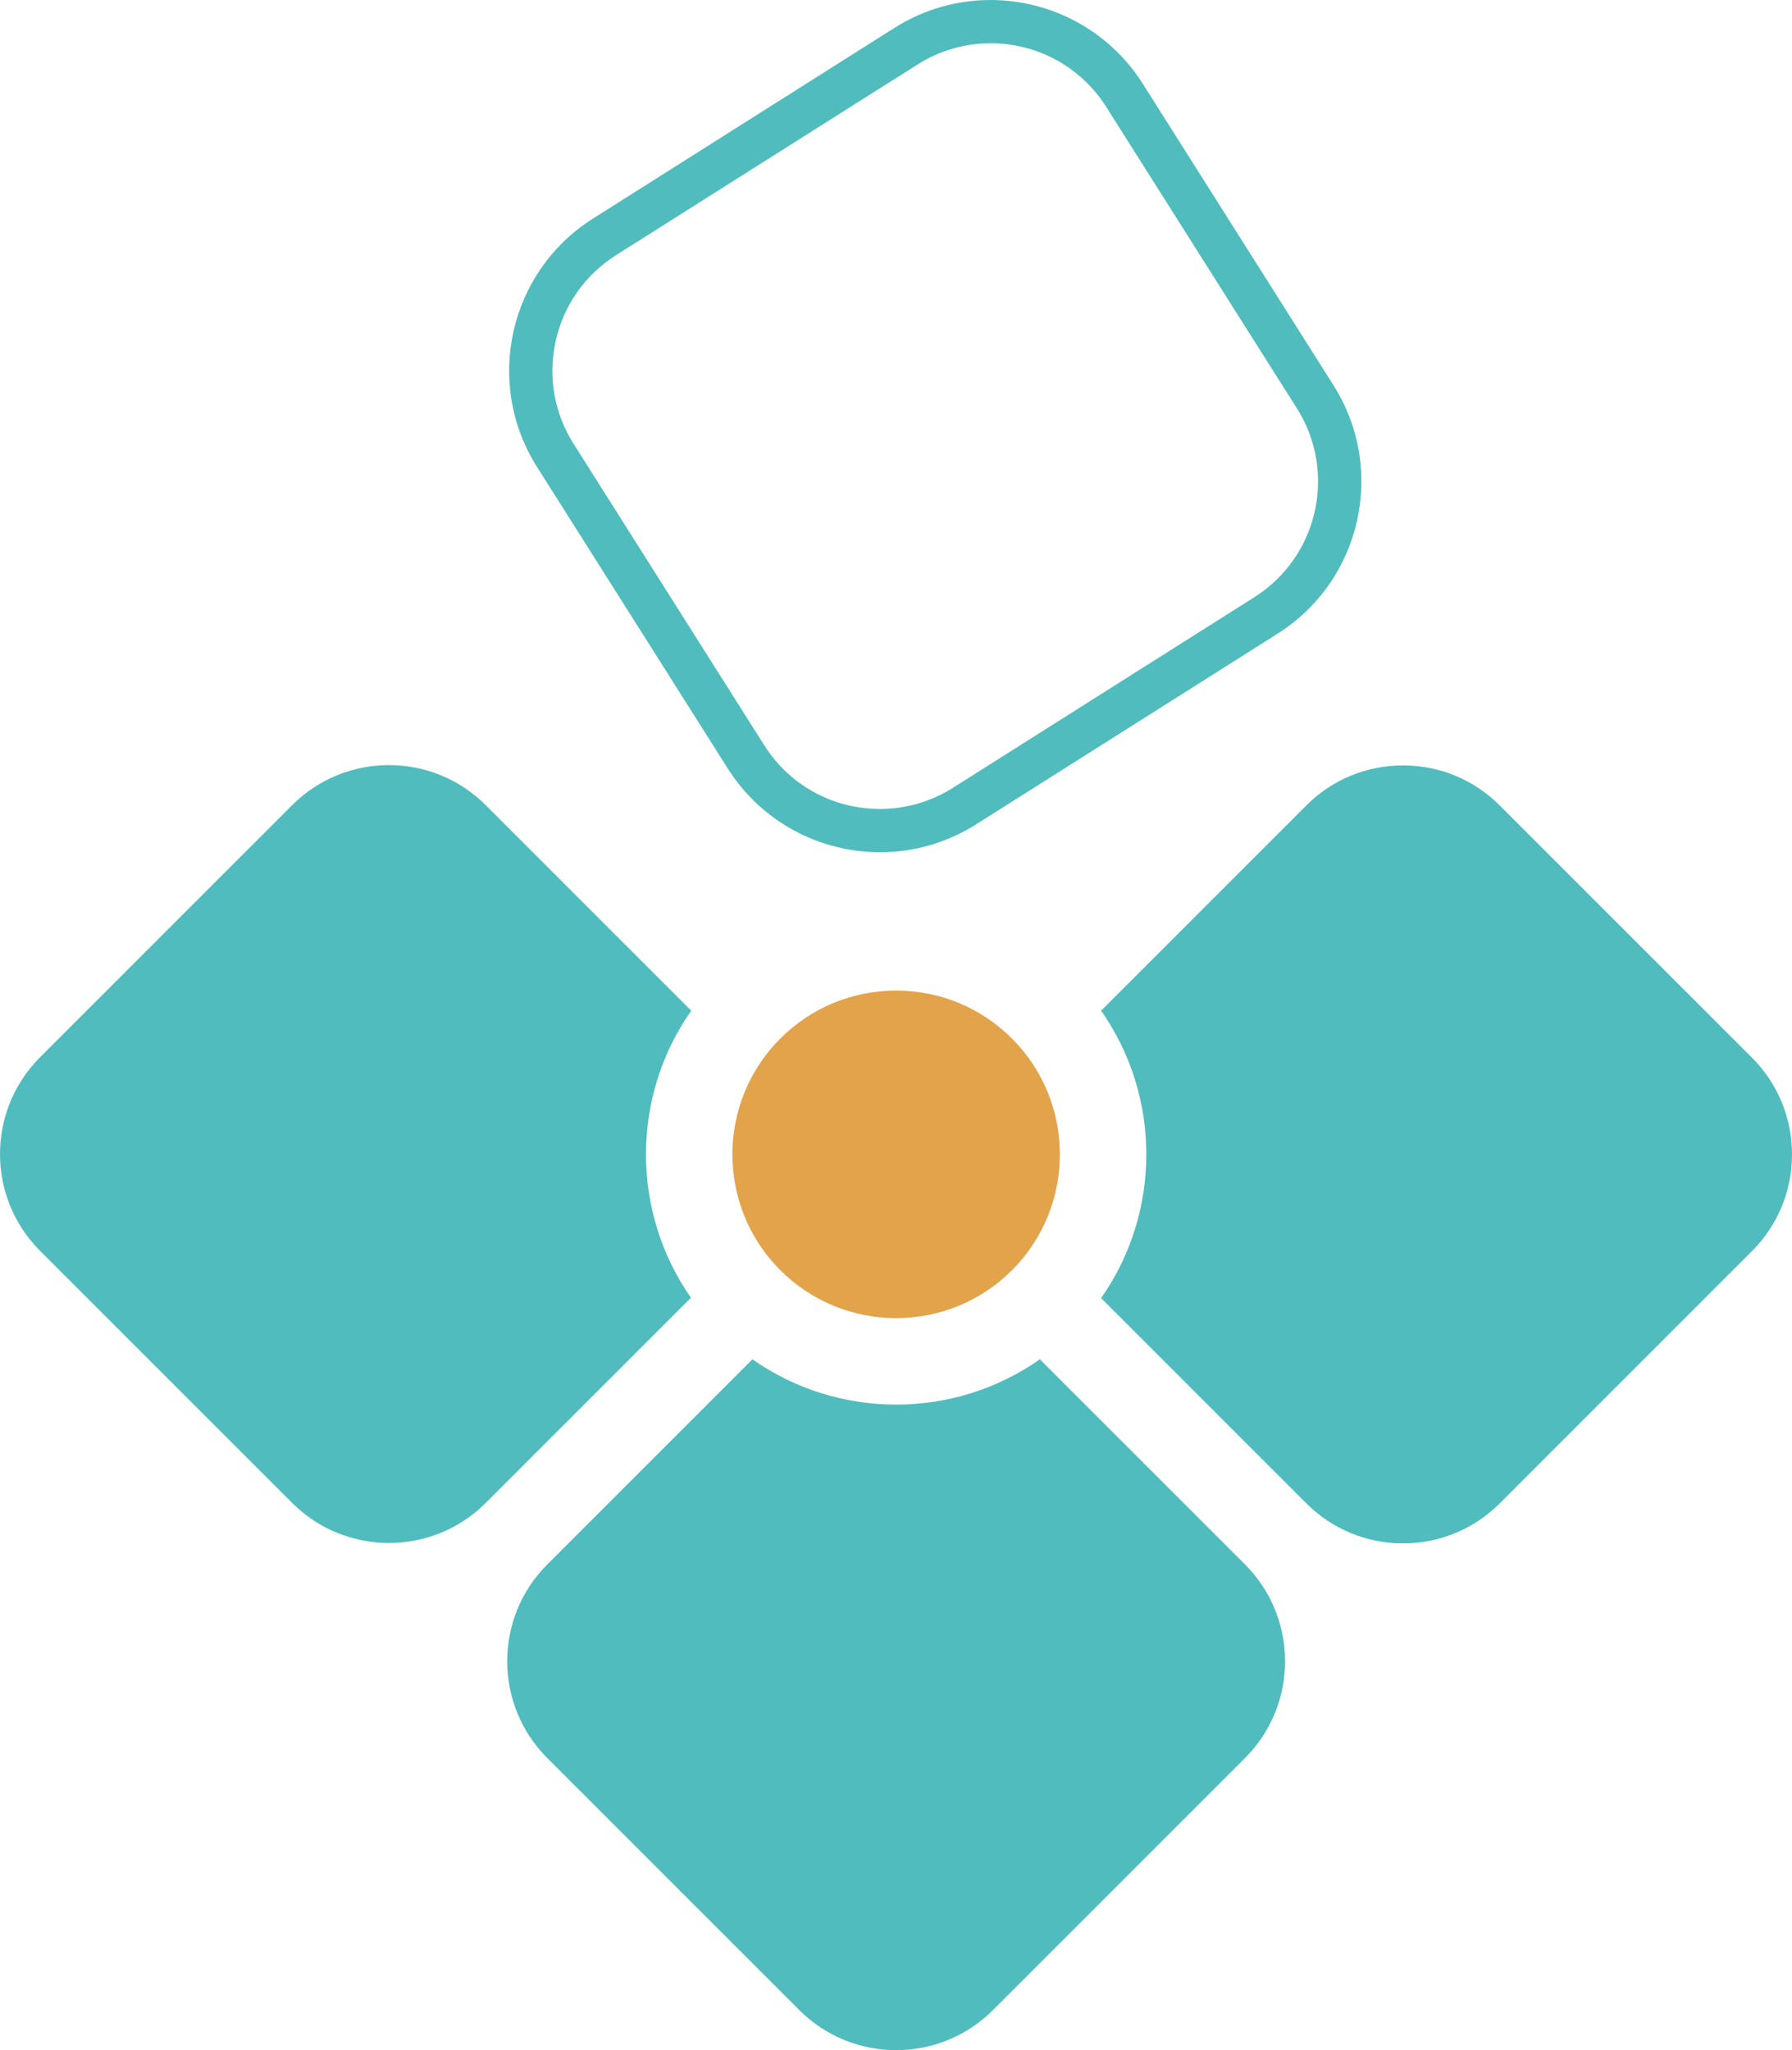
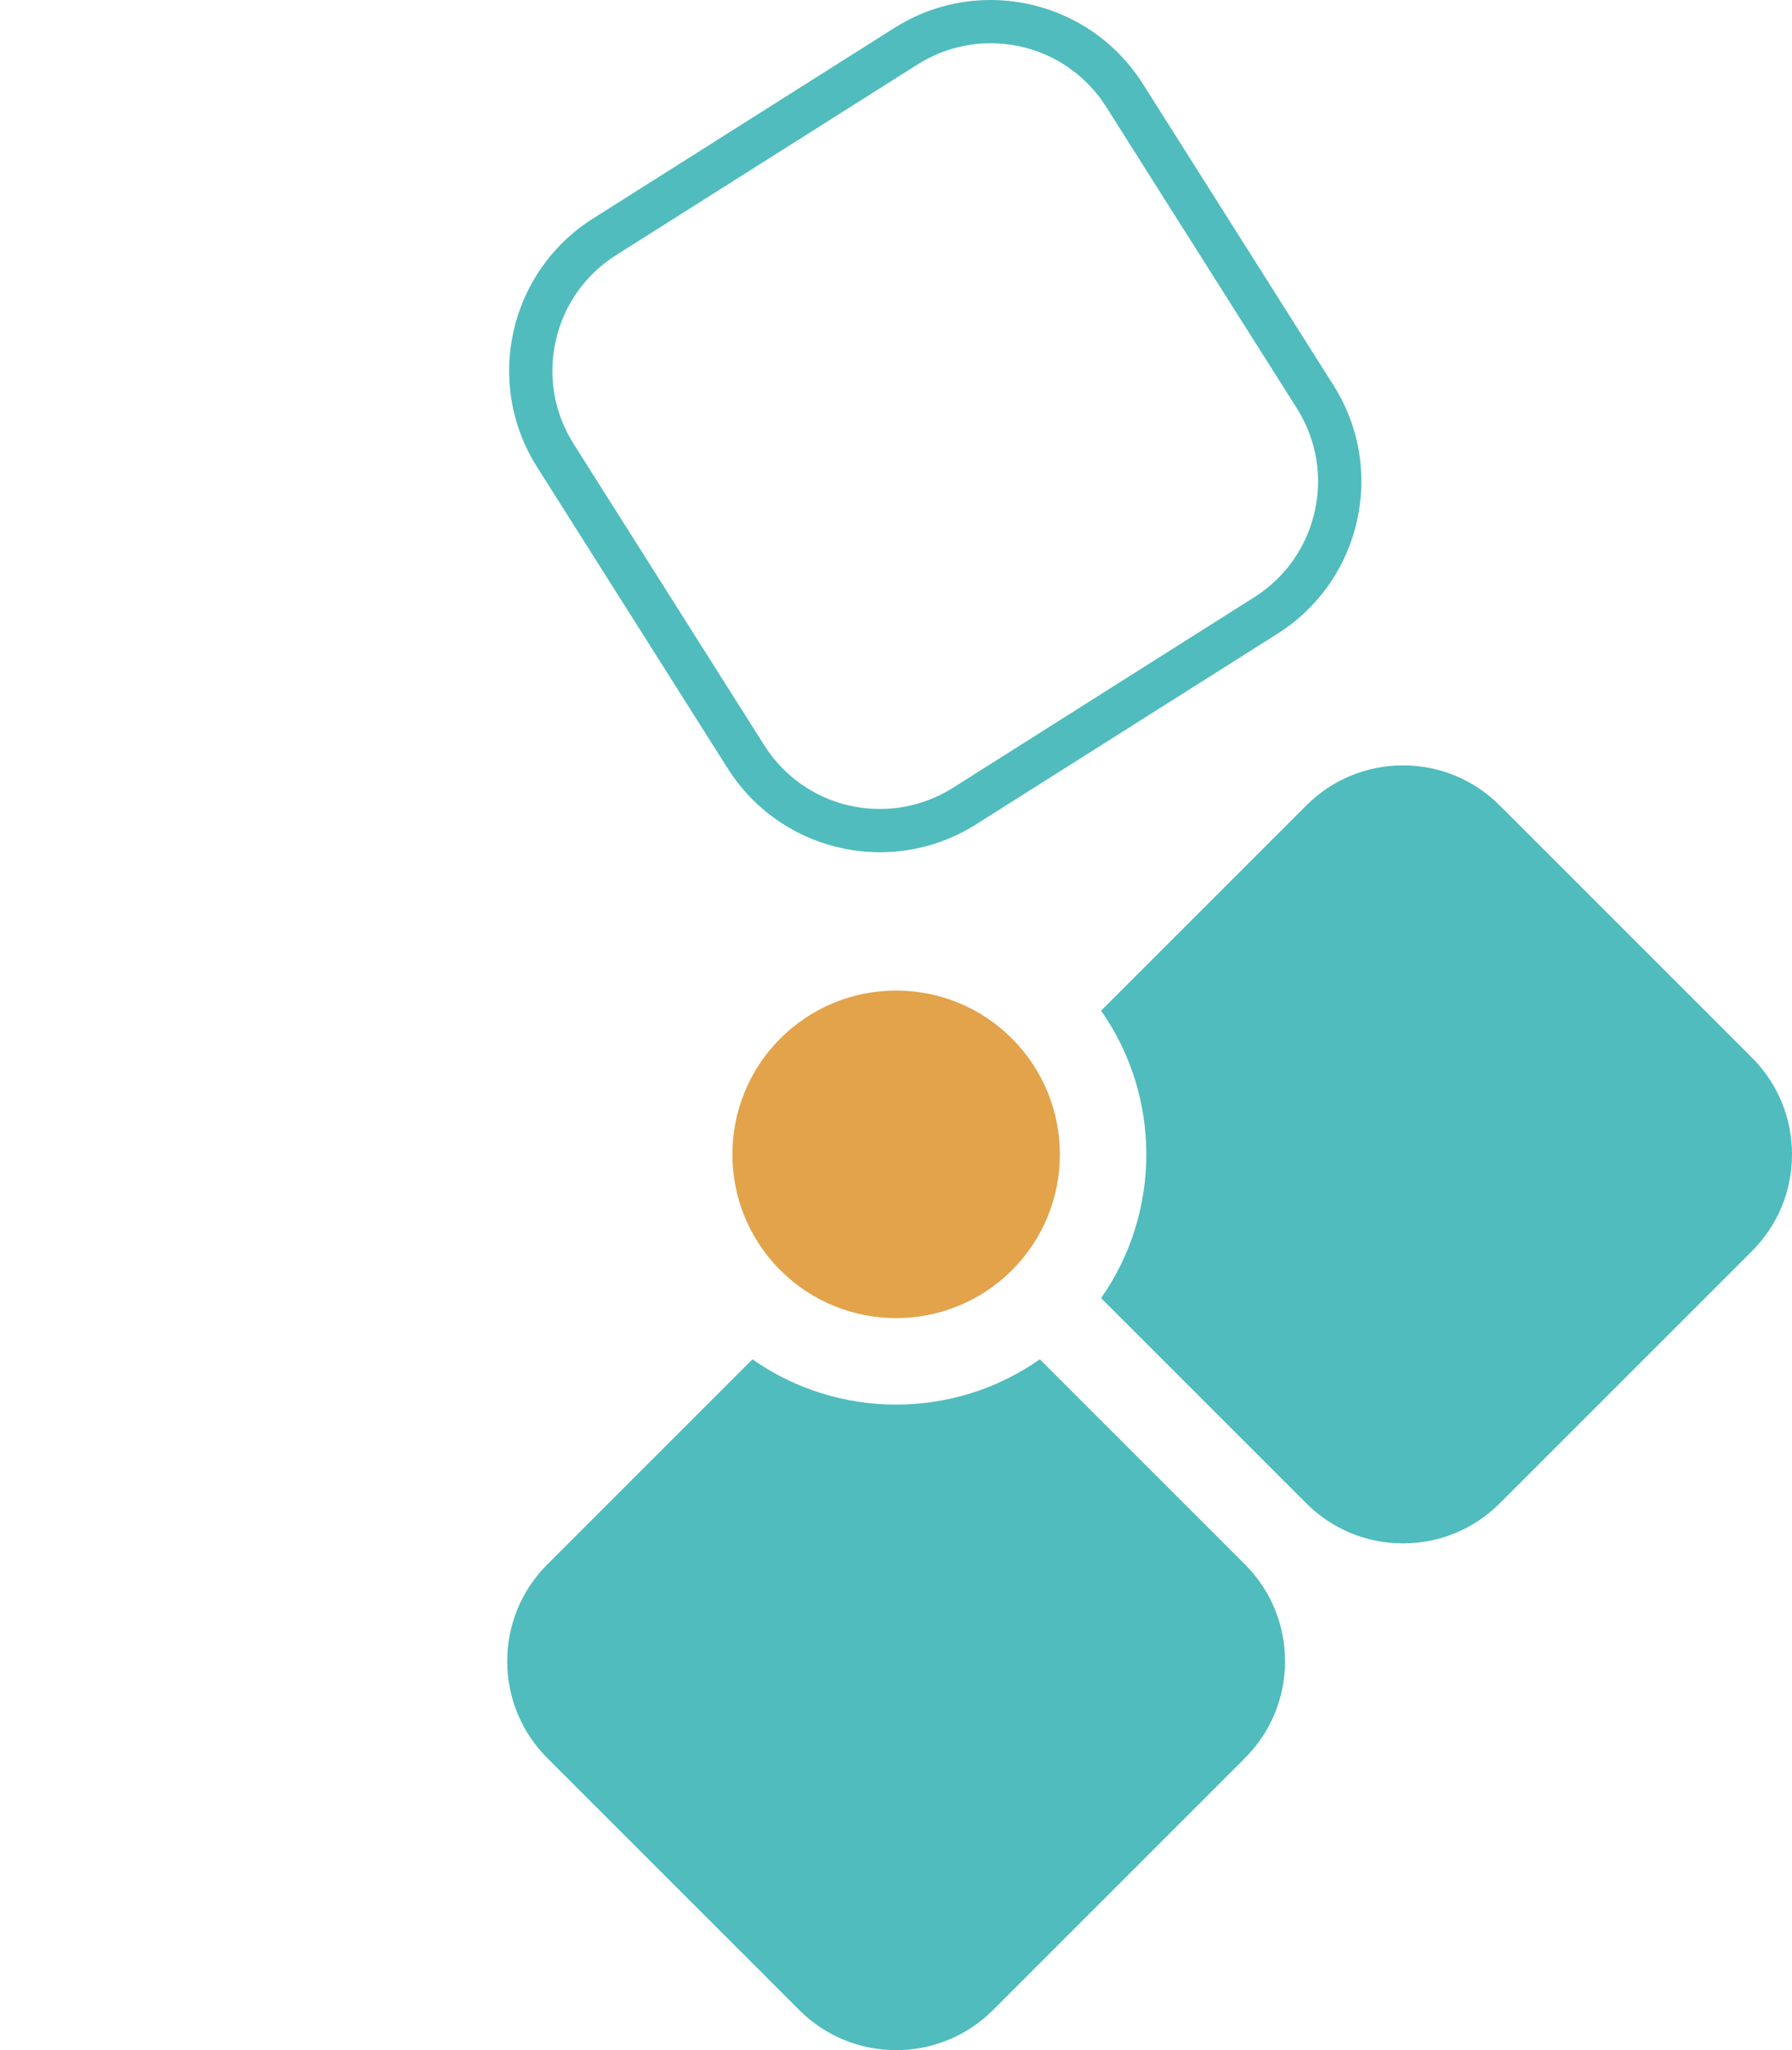
<svg xmlns="http://www.w3.org/2000/svg" id="Ebene_2" data-name="Ebene 2" viewBox="0 0 958.7 1096.84">
  <defs>
    <style>
            .cls-1 {
            fill: none;
            }

            .cls-2 {
            fill: #e2a34b;
            }

            .cls-3 {
            fill: #50bcbd;
            }
        </style>
  </defs>
  <g id="Ebene_1-2" data-name="Ebene 1">
    <path class="cls-1" d="M408.88,398.73c13.49,21.34,36.65,34.07,61.94,34.07,13.8,0,27.29-3.92,39.03-11.34l161.27-102c34.1-21.57,44.3-66.86,22.73-100.96l-102-161.27c-13.49-21.34-36.65-34.08-61.94-34.08-13.8,0-27.29,3.92-39.02,11.34l-161.27,102c-16.52,10.45-27.98,26.7-32.28,45.77-4.29,19.07-.9,38.67,9.54,55.19l102,161.27h0Z" />
    <path class="cls-3" d="M479.43,751.47c-26.96,0-53.9-8.1-76.89-24.24l-109.79,109.79c-28.53,28.53-28.53,74.96,0,103.49l134.93,134.93c28.53,28.53,74.96,28.53,103.49,0l134.93-134.93c28.53-28.53,28.53-74.96,0-103.49l-109.79-109.79c-22.98,16.14-49.93,24.24-76.89,24.24h.01Z" />
-     <path class="cls-3" d="M21.4,565.67c-28.53,28.53-28.53,74.96,0,103.49l134.93,134.93c28.53,28.53,74.96,28.53,103.49,0l109.82-109.82c-32.12-45.95-32.07-107.66.16-153.56l-109.98-109.98c-14.26-14.26-33.01-21.4-51.74-21.4s-37.48,7.13-51.75,21.4L21.4,565.66h0Z" />
-     <path class="cls-3" d="M958.7,617.6c0-19.55-7.61-37.92-21.43-51.75l-134.93-134.93c-13.82-13.82-32.2-21.43-51.74-21.43s-37.92,7.61-51.74,21.43l-109.79,109.79c32.27,45.97,32.27,107.81,0,153.78l109.79,109.79c13.82,13.82,32.2,21.43,51.74,21.43s37.92-7.61,51.74-21.43l134.93-134.93c13.82-13.82,21.43-32.2,21.43-51.75Z" />
+     <path class="cls-3" d="M958.7,617.6c0-19.55-7.61-37.92-21.43-51.75l-134.93-134.93c-13.82-13.82-32.2-21.43-51.74-21.43s-37.92,7.61-51.74,21.43l-109.79,109.79c32.27,45.97,32.27,107.81,0,153.78l109.79,109.79c13.82,13.82,32.2,21.43,51.74,21.43s37.92-7.61,51.74-21.43l134.93-134.93c13.82-13.82,21.43-32.2,21.43-51.75" />
    <path class="cls-3" d="M389.31,411.1c18.33,28.98,49.57,44.85,81.5,44.85,17.61,0,35.42-4.82,51.4-14.93l161.27-102c44.96-28.44,58.36-87.94,29.92-132.9l-102-161.27C593.07,15.87,561.83,0,529.9,0c-17.61,0-35.42,4.82-51.4,14.93l-161.27,102c-44.96,28.44-58.36,87.94-29.92,132.9l102,161.27h0ZM297.33,182.26c4.29-19.07,15.76-35.33,32.28-45.77l161.27-102c11.73-7.42,25.23-11.34,39.02-11.34,25.29,0,48.44,12.74,61.94,34.08l102,161.27c21.57,34.1,11.37,79.39-22.73,100.96l-161.27,102c-11.73,7.42-25.23,11.34-39.03,11.34-25.29,0-48.44-12.74-61.94-34.07l-102-161.27c-10.45-16.52-13.84-36.12-9.54-55.19h0Z" />
    <path class="cls-2" d="M417.46,679.57c34.17,34.17,89.77,34.17,123.93,0,34.17-34.17,34.17-89.77,0-123.94-16.55-16.55-38.56-25.67-61.97-25.67s-45.42,9.12-61.97,25.67c-34.17,34.17-34.17,89.77,0,123.94h.01Z" />
  </g>
</svg>